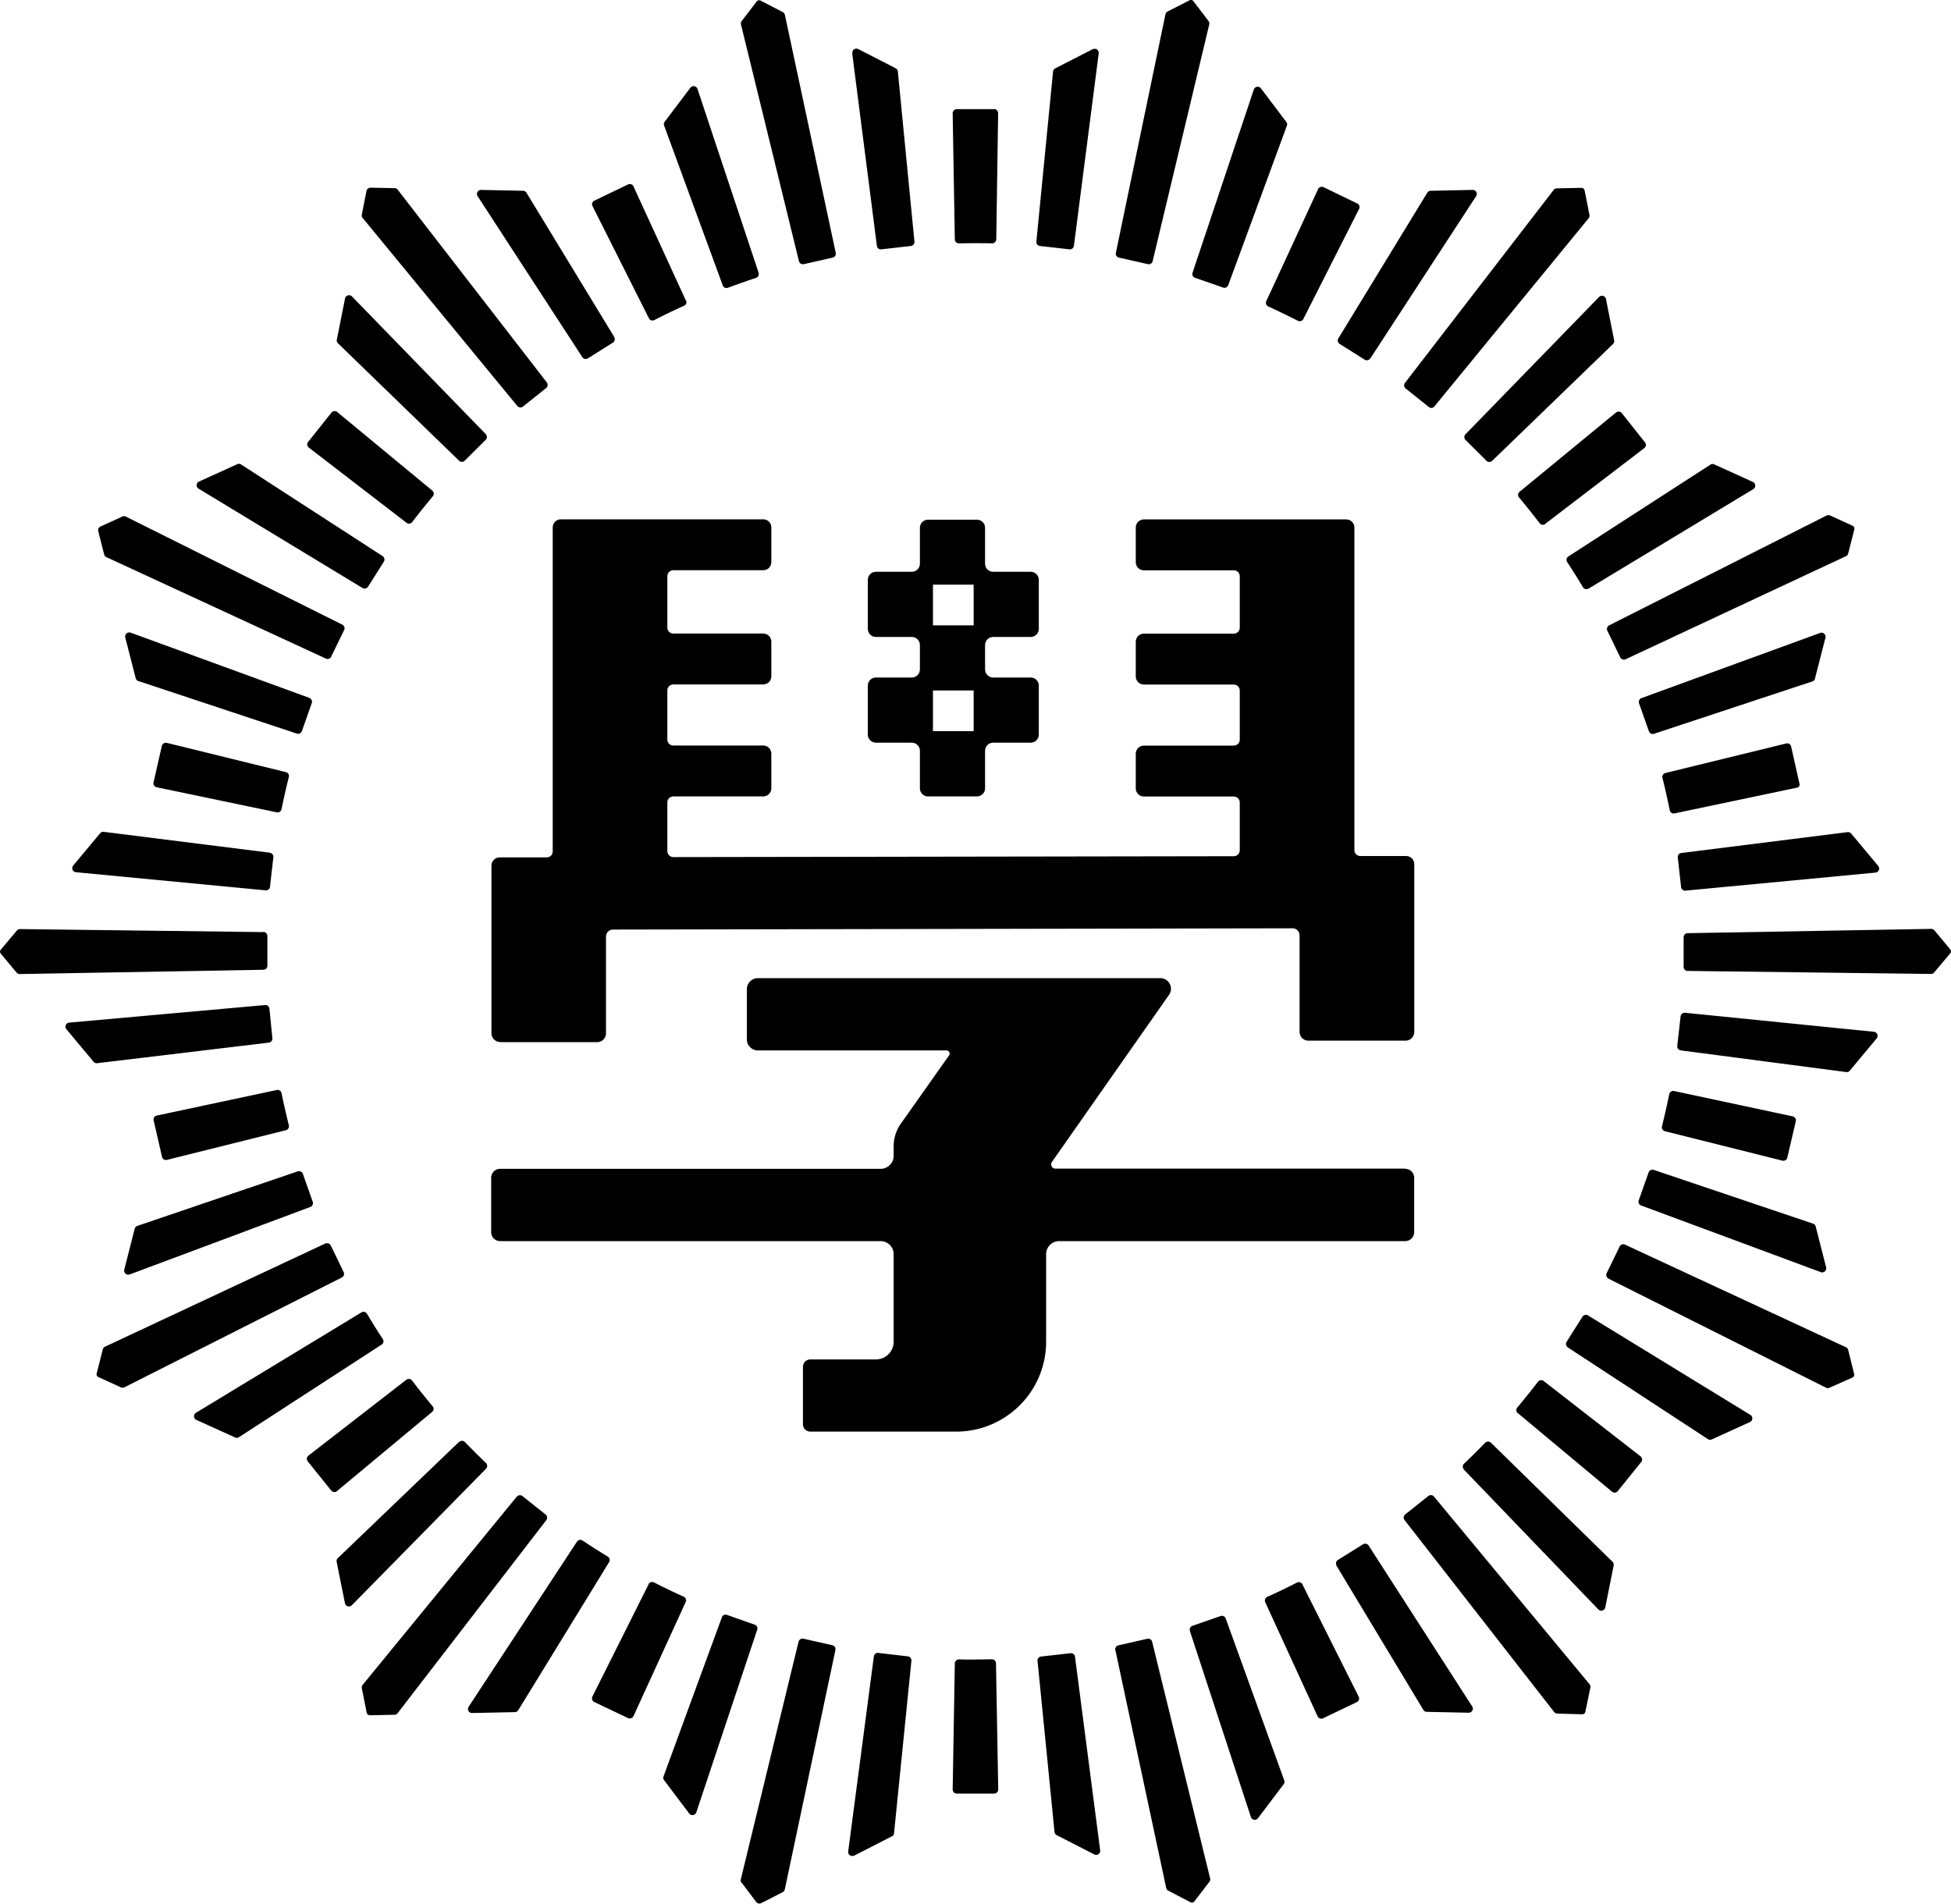
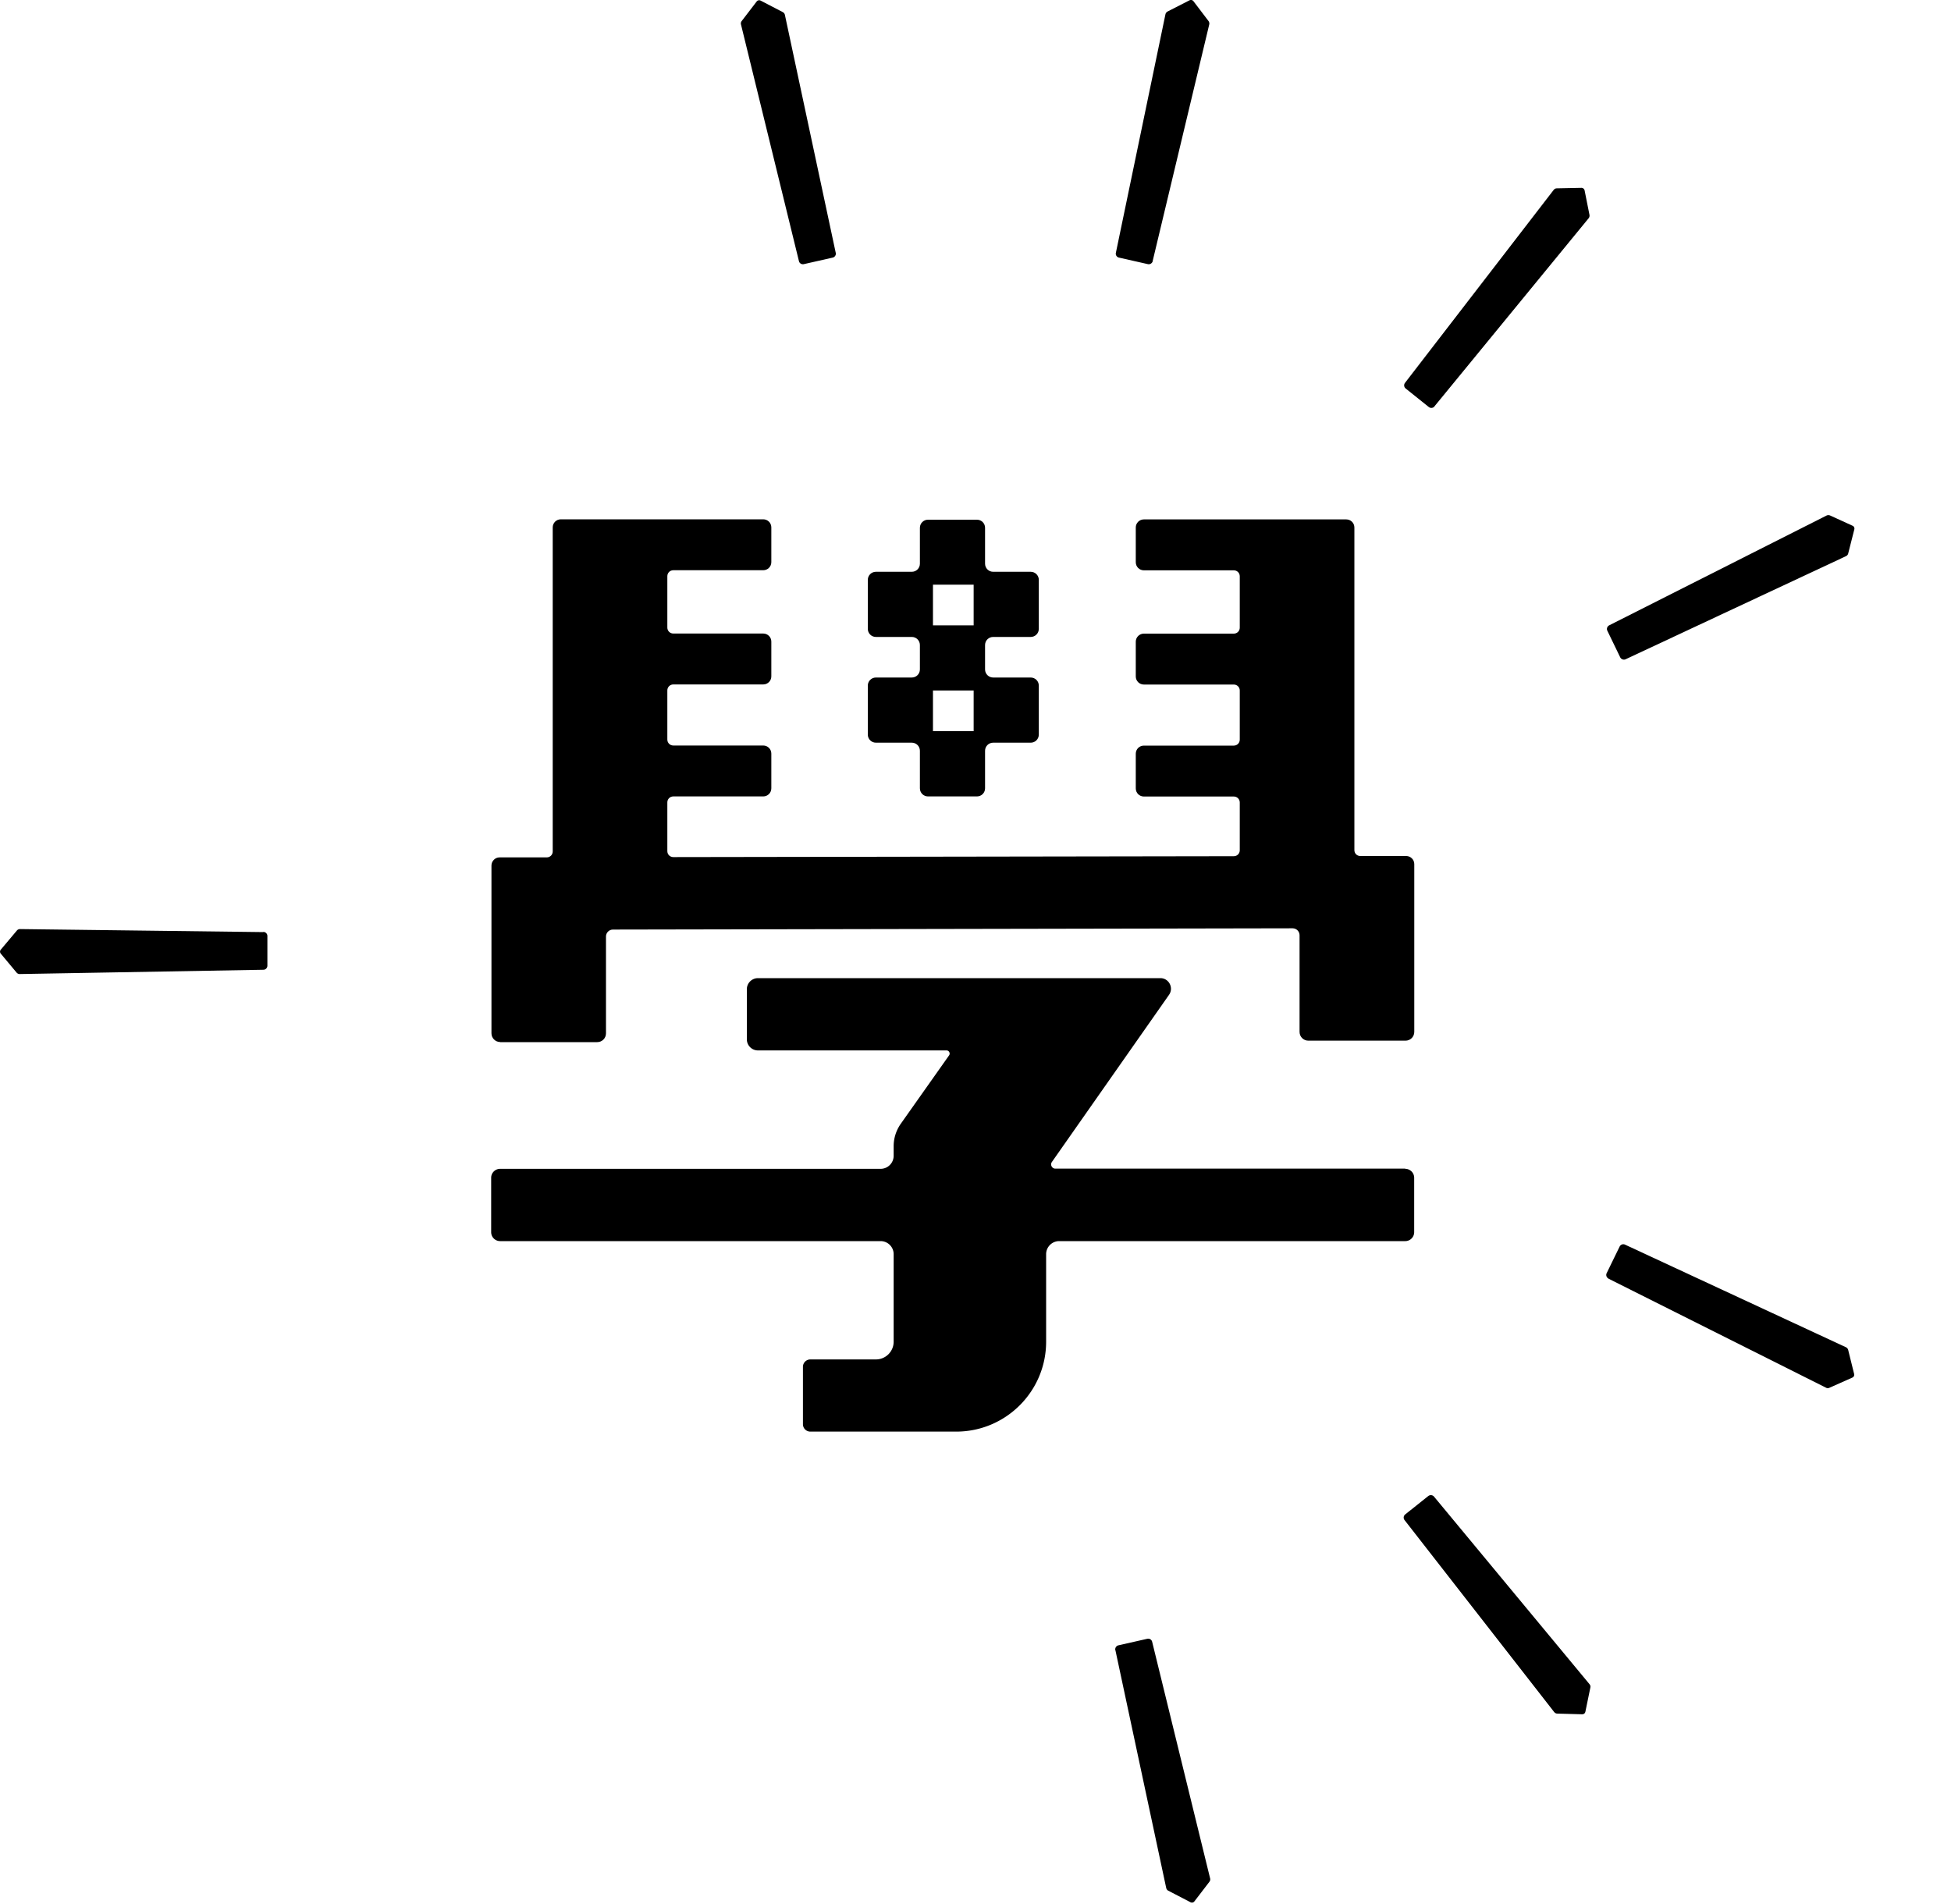
<svg xmlns="http://www.w3.org/2000/svg" data-bbox="0.005 -0.005 199.99 195.159" viewBox="0 0 200 195.17" data-type="shape">
  <g>
    <path d="M51.26 106.84h9.96c.5 0 .9-.4.9-.9v-9.93c0-.39.32-.71.71-.71l69.68-.13c.39 0 .71.32.71.71v9.91c0 .5.4.9.9.9h9.96c.5 0 .9-.4.9-.9v-17.2c0-.46-.37-.83-.83-.83h-4.7c-.34 0-.61-.26-.61-.6V54.08c0-.46-.37-.83-.83-.83h-20.75c-.46 0-.83.37-.83.83v3.56c0 .46.37.83.83.83h9.22c.34 0 .61.27.61.61v5.27c0 .34-.27.61-.61.61h-9.22c-.46 0-.83.37-.83.83v3.56c0 .46.37.83.83.83h9.22c.34 0 .61.27.61.61v5.04c0 .34-.27.61-.61.61h-9.22c-.46 0-.83.37-.83.83v3.56c0 .46.37.83.83.83h9.22c.34 0 .61.27.61.61v4.9c0 .34-.27.61-.61.61l-57.46.09c-.34 0-.61-.27-.61-.61v-5c0-.34.27-.61.61-.61h9.22c.46 0 .83-.37.83-.83v-3.56c0-.46-.37-.83-.83-.83h-9.22c-.34 0-.61-.27-.61-.61v-5.04c0-.34.27-.61.61-.61h9.22c.46 0 .83-.37.83-.83v-3.56c0-.46-.37-.83-.83-.83h-9.22c-.34 0-.61-.27-.61-.61v-5.27c0-.34.27-.61.61-.61h9.22c.46 0 .83-.37.83-.83v-3.56c0-.46-.37-.83-.83-.83H57.49c-.46 0-.83.37-.83.83v33.22c0 .34-.27.61-.61.61h-4.84c-.46 0-.83.38-.83.84v17.19c0 .5.4.9.9.9Z" />
    <path d="M144.05 119.81h-35.86c-.35 0-.56-.4-.36-.68l12.01-17.14c.5-.72-.01-1.71-.89-1.71H77.7c-.63 0-1.14.51-1.14 1.14v5.13c0 .63.51 1.14 1.14 1.14h19.33c.26 0 .41.3.26.51l-4.95 7.01c-.47.67-.73 1.47-.73 2.29v.99c0 .74-.6 1.34-1.34 1.34h-39c-.51 0-.92.41-.92.92v5.57c0 .51.41.92.92.92h39c.74 0 1.34.6 1.34 1.34v8.97c0 1.01-.82 1.82-1.82 1.82h-6.72a.76.76 0 0 0-.76.76v5.88c0 .42.34.76.76.76h14.95c5.09 0 9.22-4.13 9.22-9.22v-8.97c0-.74.6-1.34 1.34-1.34h35.47c.51 0 .92-.41.92-.92v-5.57c0-.51-.41-.92-.92-.92Z" />
    <path d="M89.79 76.14h3.68c.46 0 .83.37.83.83v3.85c0 .46.37.83.83.83h5.02c.46 0 .83-.37.83-.83v-3.85c0-.46.37-.83.83-.83h3.85c.46 0 .83-.37.83-.83v-5.02c0-.46-.37-.83-.83-.83h-3.85c-.46 0-.83-.37-.83-.83v-2.5c0-.46.37-.83.83-.83h3.85c.46 0 .83-.37.83-.83v-5.02c0-.46-.37-.83-.83-.83h-3.85c-.46 0-.83-.37-.83-.83v-3.68c0-.46-.37-.83-.83-.83h-5.02c-.46 0-.83.37-.83.83v3.68c0 .46-.37.83-.83.83h-3.68c-.46 0-.83.37-.83.83v5.02c0 .46.37.83.83.83h3.68c.46 0 .83.37.83.83v2.5c0 .46-.37.83-.83.83h-3.68c-.46 0-.83.37-.83.83v5.02c0 .46.37.83.83.83Zm5.85-16.2h4.17v4.17h-4.17v-4.17Zm0 10.85h4.17v4.17h-4.17v-4.17Z" />
-     <path d="m59.14 158.06-11.1 16.92c-.18.28.02.65.36.64l4.38-.09c.14 0 .27-.08.35-.2l9.31-15.18a.41.41 0 0 0-.14-.57c-.87-.53-1.73-1.08-2.58-1.64a.399.399 0 0 0-.57.12Zm-6.16-4.63-15.8 19.3c-.08.1-.11.22-.09.35l.5 2.51c.03.15.17.26.32.26l2.53-.05c.13 0 .24-.06.32-.16L56 155.85c.14-.18.11-.44-.07-.58l-2.37-1.89a.421.421 0 0 0-.58.06Zm-11.32-11.98-10.04 7.78c-.18.14-.22.41-.07.59l2.4 2.99c.15.18.41.21.59.06l9.76-8.12c.18-.15.2-.41.05-.58-.72-.86-1.43-1.74-2.11-2.64a.415.415 0 0 0-.58-.08Zm-4.61-6.9-16.96 10.29c-.29.17-.26.6.04.73l3.97 1.8c.13.06.28.05.4-.03l14.62-9.49c.19-.12.25-.38.12-.57-.56-.85-1.1-1.72-1.62-2.59a.41.41 0 0 0-.57-.14Zm10.01 13.27-12.43 11.92c-.1.1-.15.24-.12.38l.85 4.24c.07.33.47.45.71.21l13.75-13.99c.16-.16.16-.43 0-.59-.73-.7-1.45-1.42-2.16-2.15a.41.41 0 0 0-.58-.01ZM74 165.81l-5.98 16.31c-.05.13-.03.28.06.39l2.57 3.41c.2.27.62.2.73-.12l6.24-18.72a.406.406 0 0 0-.26-.52l-2.84-1a.42.42 0 0 0-.53.25Zm110.47-85.46-.86-3.82a.406.406 0 0 0-.5-.31l-12.39 3.03c-.22.05-.36.28-.3.5.28 1.1.52 2.21.75 3.32.05.23.26.37.49.32l12.56-2.64c.18-.04.3-.22.26-.4Zm8.07 8.43-2.77-3.32a.433.433 0 0 0-.37-.15l-17.05 2.14c-.23.03-.39.23-.36.46l.34 3.03c.03.23.23.39.45.37l19.48-1.85c.33-.03.49-.42.28-.68ZM13.29 130.66l18.52-6.92c.21-.08.32-.31.25-.53l-1.01-2.86a.43.43 0 0 0-.53-.26l-16.44 5.59c-.13.05-.23.15-.27.29l-1.07 4.19c-.08.33.23.61.55.49Zm74.28 59.58 3.86-1.98a.39.39 0 0 0 .22-.33l1.78-17.66a.423.423 0 0 0-.37-.46l-3.02-.35a.408.408 0 0 0-.46.36l-2.63 19.99c-.04.33.3.58.6.42Zm83.09-74.27 12.05 3.02c.23.06.45-.08.51-.31l.87-3.73a.415.415 0 0 0-.32-.5l-12.16-2.6c-.22-.05-.44.1-.49.32-.23 1.11-.48 2.21-.75 3.3-.06.22.08.44.3.5ZM158.4 53.71l10.16-7.77c.18-.14.22-.41.07-.59l-2.38-3a.415.415 0 0 0-.59-.06l-9.89 8.13c-.18.15-.2.41-.05.58.72.86 1.42 1.74 2.11 2.64.14.18.4.22.58.08ZM100 170.14c-.56 0-1.13 0-1.69-.02a.43.43 0 0 0-.43.41l-.22 12.93c0 .23.18.42.42.42h3.83c.23 0 .42-.19.42-.43l-.23-12.93c0-.23-.19-.41-.43-.41-.56.01-1.12.02-1.68.02Zm55.59-25.27 9.66 8.06c.18.15.44.12.59-.06l2.4-2.98c.15-.18.11-.45-.07-.59l-9.93-7.72a.406.406 0 0 0-.58.08c-.69.9-1.39 1.77-2.12 2.64-.15.18-.13.44.05.58ZM87.36 5.46l2.53 19.74c.03.23.23.39.46.36l3.02-.34a.42.42 0 0 0 .37-.45l-1.7-17.44a.411.411 0 0 0-.22-.33l-3.84-1.97c-.3-.15-.65.09-.6.42Zm-9.59 22.51L71.5 9.12a.418.418 0 0 0-.73-.12l-2.63 3.48c-.09.11-.11.26-.06.39l6.01 16.39c.08.22.32.32.53.24.95-.35 1.91-.69 2.88-1.01.22-.07.34-.3.26-.52Zm-60.65 90.94 12.19-3.04a.42.42 0 0 0 .3-.5c-.27-1.09-.52-2.19-.75-3.3a.405.405 0 0 0-.49-.32l-12.3 2.62c-.23.05-.37.27-.32.5l.86 3.73c.05.23.28.37.51.31Zm45.86-84.34-9.01-14.81c-.07-.12-.2-.2-.35-.2l-4.3-.09c-.33 0-.54.36-.36.64l10.73 16.5c.12.19.38.25.57.13l2.57-1.61c.19-.12.25-.38.13-.57ZM33.95 67.32l1.33-2.73c.1-.2.01-.45-.19-.55L12.9 52.96a.382.382 0 0 0-.36 0l-2.24 1.02c-.18.08-.28.29-.23.48l.61 2.39c.03.12.12.22.23.27l22.5 10.4c.21.1.45 0 .55-.2Zm95.75 96.94 5.37 11.7c.1.21.35.3.56.2l1.73-.83 1.73-.83c.21-.1.3-.35.19-.56l-5.77-11.51a.404.404 0 0 0-.56-.18c-1 .51-2.01 1-3.04 1.46-.21.09-.3.34-.21.55ZM27.66 87.42l-17.03-2.14a.408.408 0 0 0-.37.15L7.5 88.74c-.21.26-.05.65.28.68l19.45 1.86c.23.02.43-.14.45-.37l.34-3.02a.415.415 0 0 0-.36-.46Zm-.5 15.62-20.07 1.8c-.33.03-.5.42-.28.68l2.78 3.33c.09.11.23.16.37.15l17.6-2.11c.23-.03.39-.23.36-.46l-.3-3.02a.413.413 0 0 0-.45-.37Zm2.15-23.88-12.21-3a.424.424 0 0 0-.51.31l-.85 3.74c-.05.23.09.45.32.5l12.31 2.57c.22.05.44-.1.49-.32.23-1.11.47-2.21.75-3.3a.407.407 0 0 0-.3-.5ZM49.79 44.5 36.08 30.39a.42.42 0 0 0-.71.21l-.84 4.22c-.03.14.02.28.12.38l12.41 12.03c.16.16.42.16.58 0l2.15-2.14a.41.41 0 0 0 0-.58ZM31.72 71.55l-18.33-6.69c-.31-.11-.63.17-.55.49l1.07 4.18c.04.14.14.25.27.29l16.25 5.39c.22.07.45-.04.52-.26l1.01-2.87a.42.42 0 0 0-.25-.53Zm7.5-14.54-14.5-9.39a.408.408 0 0 0-.4-.03l-3.92 1.78c-.3.14-.33.56-.04.73l16.8 10.18c.19.12.45.06.57-.13l1.62-2.57c.12-.19.06-.45-.13-.57Zm5.1-6.71-9.75-8.06a.415.415 0 0 0-.59.06l-2.39 3c-.15.18-.11.45.07.59l10.02 7.71c.18.14.44.1.58-.08.68-.9 1.39-1.77 2.11-2.64a.41.41 0 0 0-.05-.58Zm128 57.39 16.94 2.22c.14.02.28-.04.37-.15l2.75-3.3c.21-.26.05-.65-.28-.68l-19.36-1.95a.423.423 0 0 0-.46.37l-.34 3.02c-.03.23.13.43.36.46Zm-70.41-96.5h-3.83c-.23 0-.42.19-.42.42l.22 12.93c0 .23.19.41.43.41.56-.01 1.12-.02 1.68-.02s1.14 0 1.71.02c.23 0 .42-.18.43-.41l.19-12.93c0-.23-.19-.43-.42-.43Zm85.29 118.74-1.07-4.19a.397.397 0 0 0-.27-.29l-16.33-5.51a.425.425 0 0 0-.53.26l-1.01 2.86c-.08.21.03.45.25.53l18.41 6.83c.31.12.63-.17.55-.49Zm-26.48 8.21 14.36 9.4c.12.08.27.09.4.03l3.91-1.78c.3-.14.33-.56.05-.73l-16.65-10.2a.418.418 0 0 0-.57.13l-1.62 2.57c-.12.19-.07.45.12.57Zm-94.23 24.28-5.76 11.51c-.1.21-.02.46.19.56l3.46 1.65c.21.1.46 0 .56-.2l5.35-11.7c.1-.21 0-.45-.21-.55-1.03-.46-2.04-.95-3.04-1.46-.2-.1-.45-.02-.56.18Zm9.54 30.6 1.49 1.97c.12.16.34.21.52.12l2.19-1.12c.11-.06.19-.16.22-.28l5.19-24.55a.41.41 0 0 0-.32-.49l-2.96-.67a.426.426 0 0 0-.5.31l-5.92 24.37c-.03.12 0 .25.07.35Zm74.04-42.35L163.85 165c.23.24.64.12.71-.21l.86-4.3a.415.415 0 0 0-.12-.38l-12.46-12.2a.423.423 0 0 0-.59 0c-.71.73-1.43 1.45-2.17 2.15-.17.16-.17.42-.01.59ZM56.05 39.2 40.77 19.45a.403.403 0 0 0-.32-.16l-2.46-.05c-.2 0-.38.14-.42.33L37.09 22c-.02.12 0 .25.09.35l15.85 19.27c.14.18.4.2.58.06l2.37-1.89c.18-.14.21-.4.07-.58Zm14.26-8.39-5.37-11.7a.42.42 0 0 0-.56-.2l-3.45 1.66c-.21.1-.3.35-.19.56l5.78 11.5c.1.2.35.29.56.18 1-.51 2.01-1 3.04-1.46.21-.09.3-.34.21-.55Zm63.3 1.89 5.71-11.28c.11-.21.02-.46-.19-.56l-3.45-1.67a.42.42 0 0 0-.56.2l-5.31 11.48c-.1.21 0 .45.2.55 1.03.47 2.04.96 3.04 1.47.2.1.45.02.56-.18ZM137 160.51l8.91 14.79c.07.12.21.2.35.2l4.3.09c.33 0 .54-.36.36-.64l-10.62-16.5a.418.418 0 0 0-.57-.13l-2.58 1.61c-.19.12-.25.37-.14.57Zm3.48-123.77 10.84-16.63a.414.414 0 0 0-.36-.64l-4.3.09a.43.43 0 0 0-.35.2l-9.11 14.93c-.12.19-.06.45.13.57l2.56 1.61c.19.12.45.07.57-.13Zm22.36 23.61 16.89-10.2c.29-.17.26-.6-.04-.74l-3.96-1.8a.408.408 0 0 0-.4.03l-14.56 9.41c-.19.12-.25.38-.12.57.56.85 1.1 1.71 1.62 2.58.12.2.37.26.57.14Zm23.22 9.2 1.07-4.17a.416.416 0 0 0-.55-.49l-18.31 6.68a.42.42 0 0 0-.25.53l1.01 2.87c.08.21.31.33.52.26l16.24-5.37c.13-.04.24-.15.27-.29Zm-33.1-22.3 12.39-11.98c.1-.1.15-.24.12-.38l-.84-4.23a.419.419 0 0 0-.71-.21l-13.69 14.07a.41.41 0 0 0 0 .58l2.15 2.14c.16.16.42.16.58 0Zm-27.05-18.02 6.01-16.34c.05-.13.03-.28-.06-.39l-2.6-3.44c-.2-.27-.62-.2-.73.12l-6.28 18.78c-.07.22.04.45.26.52l2.87 1c.21.08.45-.04.53-.25Zm-3.94 137.96 6.26 19.09c.1.32.53.39.73.12l2.63-3.48a.42.42 0 0 0 .06-.39l-6-16.6a.416.416 0 0 0-.53-.25l-2.88 1c-.21.07-.33.31-.26.52Zm-15.61 3.09 1.74 17.53c.01.14.1.26.22.33l3.86 1.98c.3.15.65-.09.6-.42l-2.58-19.85a.408.408 0 0 0-.46-.36l-3.02.34a.42.42 0 0 0-.37.45Zm5.66-165.24-3.85 1.97a.39.39 0 0 0-.22.33l-1.71 17.43c-.02.22.14.43.37.45l3.02.34c.23.03.43-.14.46-.36l2.54-19.73c.04-.33-.3-.58-.6-.42Z" />
-     <path d="m33.36 127.48-22.59 10.58c-.11.05-.2.15-.23.27l-.63 2.48c-.04.15.04.31.18.37l2.3 1.05c.11.05.25.05.36 0l22.29-11.26c.2-.1.29-.35.19-.55l-1.32-2.73a.43.43 0 0 0-.55-.2Z" />
    <path d="m26.99 95.56-24.94-.31c-.12 0-.24.05-.32.15L.08 97.36c-.1.12-.1.29 0 .41l1.62 1.94c.08.1.2.15.33.15L27 99.42c.23 0 .41-.19.41-.42v-3.04a.42.42 0 0 0-.41-.42Z" />
    <path d="M85.67 25.91 80.46 1.52a.418.418 0 0 0-.22-.28L77.97.06a.322.322 0 0 0-.4.09l-1.54 2.01a.4.4 0 0 0-.07.35l5.94 24.26c.05.22.27.36.5.31l2.96-.67c.22-.05.36-.27.32-.49Z" />
    <path d="m118.16 26.77 5.8-24.26c.03-.12 0-.25-.07-.35L122.34.12a.322.322 0 0 0-.4-.09l-2.25 1.15c-.11.06-.19.16-.22.29l-5.08 24.45c-.05.22.09.44.32.49l2.96.67c.22.05.44-.09.5-.31Z" />
-     <path d="m147.04 41.67 15.81-19.29c.08-.1.11-.22.09-.35l-.5-2.51a.331.331 0 0 0-.32-.26l-2.53.05c-.13 0-.24.06-.32.16l-15.24 19.78c-.14.18-.11.44.07.58l2.37 1.9c.18.14.44.11.58-.06Z" />
+     <path d="m147.04 41.67 15.81-19.29c.08-.1.11-.22.09-.35l-.5-2.51a.331.331 0 0 0-.32-.26l-2.53.05c-.13 0-.24.06-.32.16l-15.24 19.78c-.14.18-.11.44.07.58l2.37 1.9c.18.14.44.11.58-.06" />
    <path d="m166.64 67.59 22.59-10.57c.11-.05.2-.15.23-.27l.63-2.48a.318.318 0 0 0-.18-.37l-2.3-1.05a.45.45 0 0 0-.36 0l-22.29 11.26c-.2.1-.29.35-.19.55l1.32 2.73c.1.2.35.29.55.2Z" />
-     <path d="m173.01 99.54 24.94.31c.12 0 .24-.05.32-.15l1.65-1.96c.1-.12.1-.29 0-.41l-1.62-1.95c-.08-.1-.2-.15-.33-.15l-24.97.44c-.23 0-.41.19-.41.42v3.04c0 .23.18.41.41.42Z" />
    <path d="m164.89 131.09 22.3 11.18c.11.06.24.06.36 0l2.34-1.04c.14-.06.22-.22.18-.37l-.61-2.46a.427.427 0 0 0-.23-.28l-22.65-10.52c-.21-.1-.45 0-.55.2l-1.33 2.73c-.1.2-.01.45.19.55Z" />
    <path d="m143.99 155.85 15.33 19.67c.08.1.19.16.32.16l2.56.07c.16 0 .29-.1.32-.26l.51-2.48c.03-.12 0-.25-.09-.35L147 153.43c-.14-.17-.4-.2-.58-.06l-2.37 1.89c-.18.14-.21.4-.07.58Z" />
    <path d="m114.34 169.17 5.21 24.39c.03.12.11.23.22.28l2.27 1.18c.14.07.31.03.4-.09l1.54-2.01a.4.4 0 0 0 .07-.35l-5.94-24.25a.416.416 0 0 0-.5-.31l-2.96.67c-.22.05-.36.27-.32.49Z" />
  </g>
</svg>